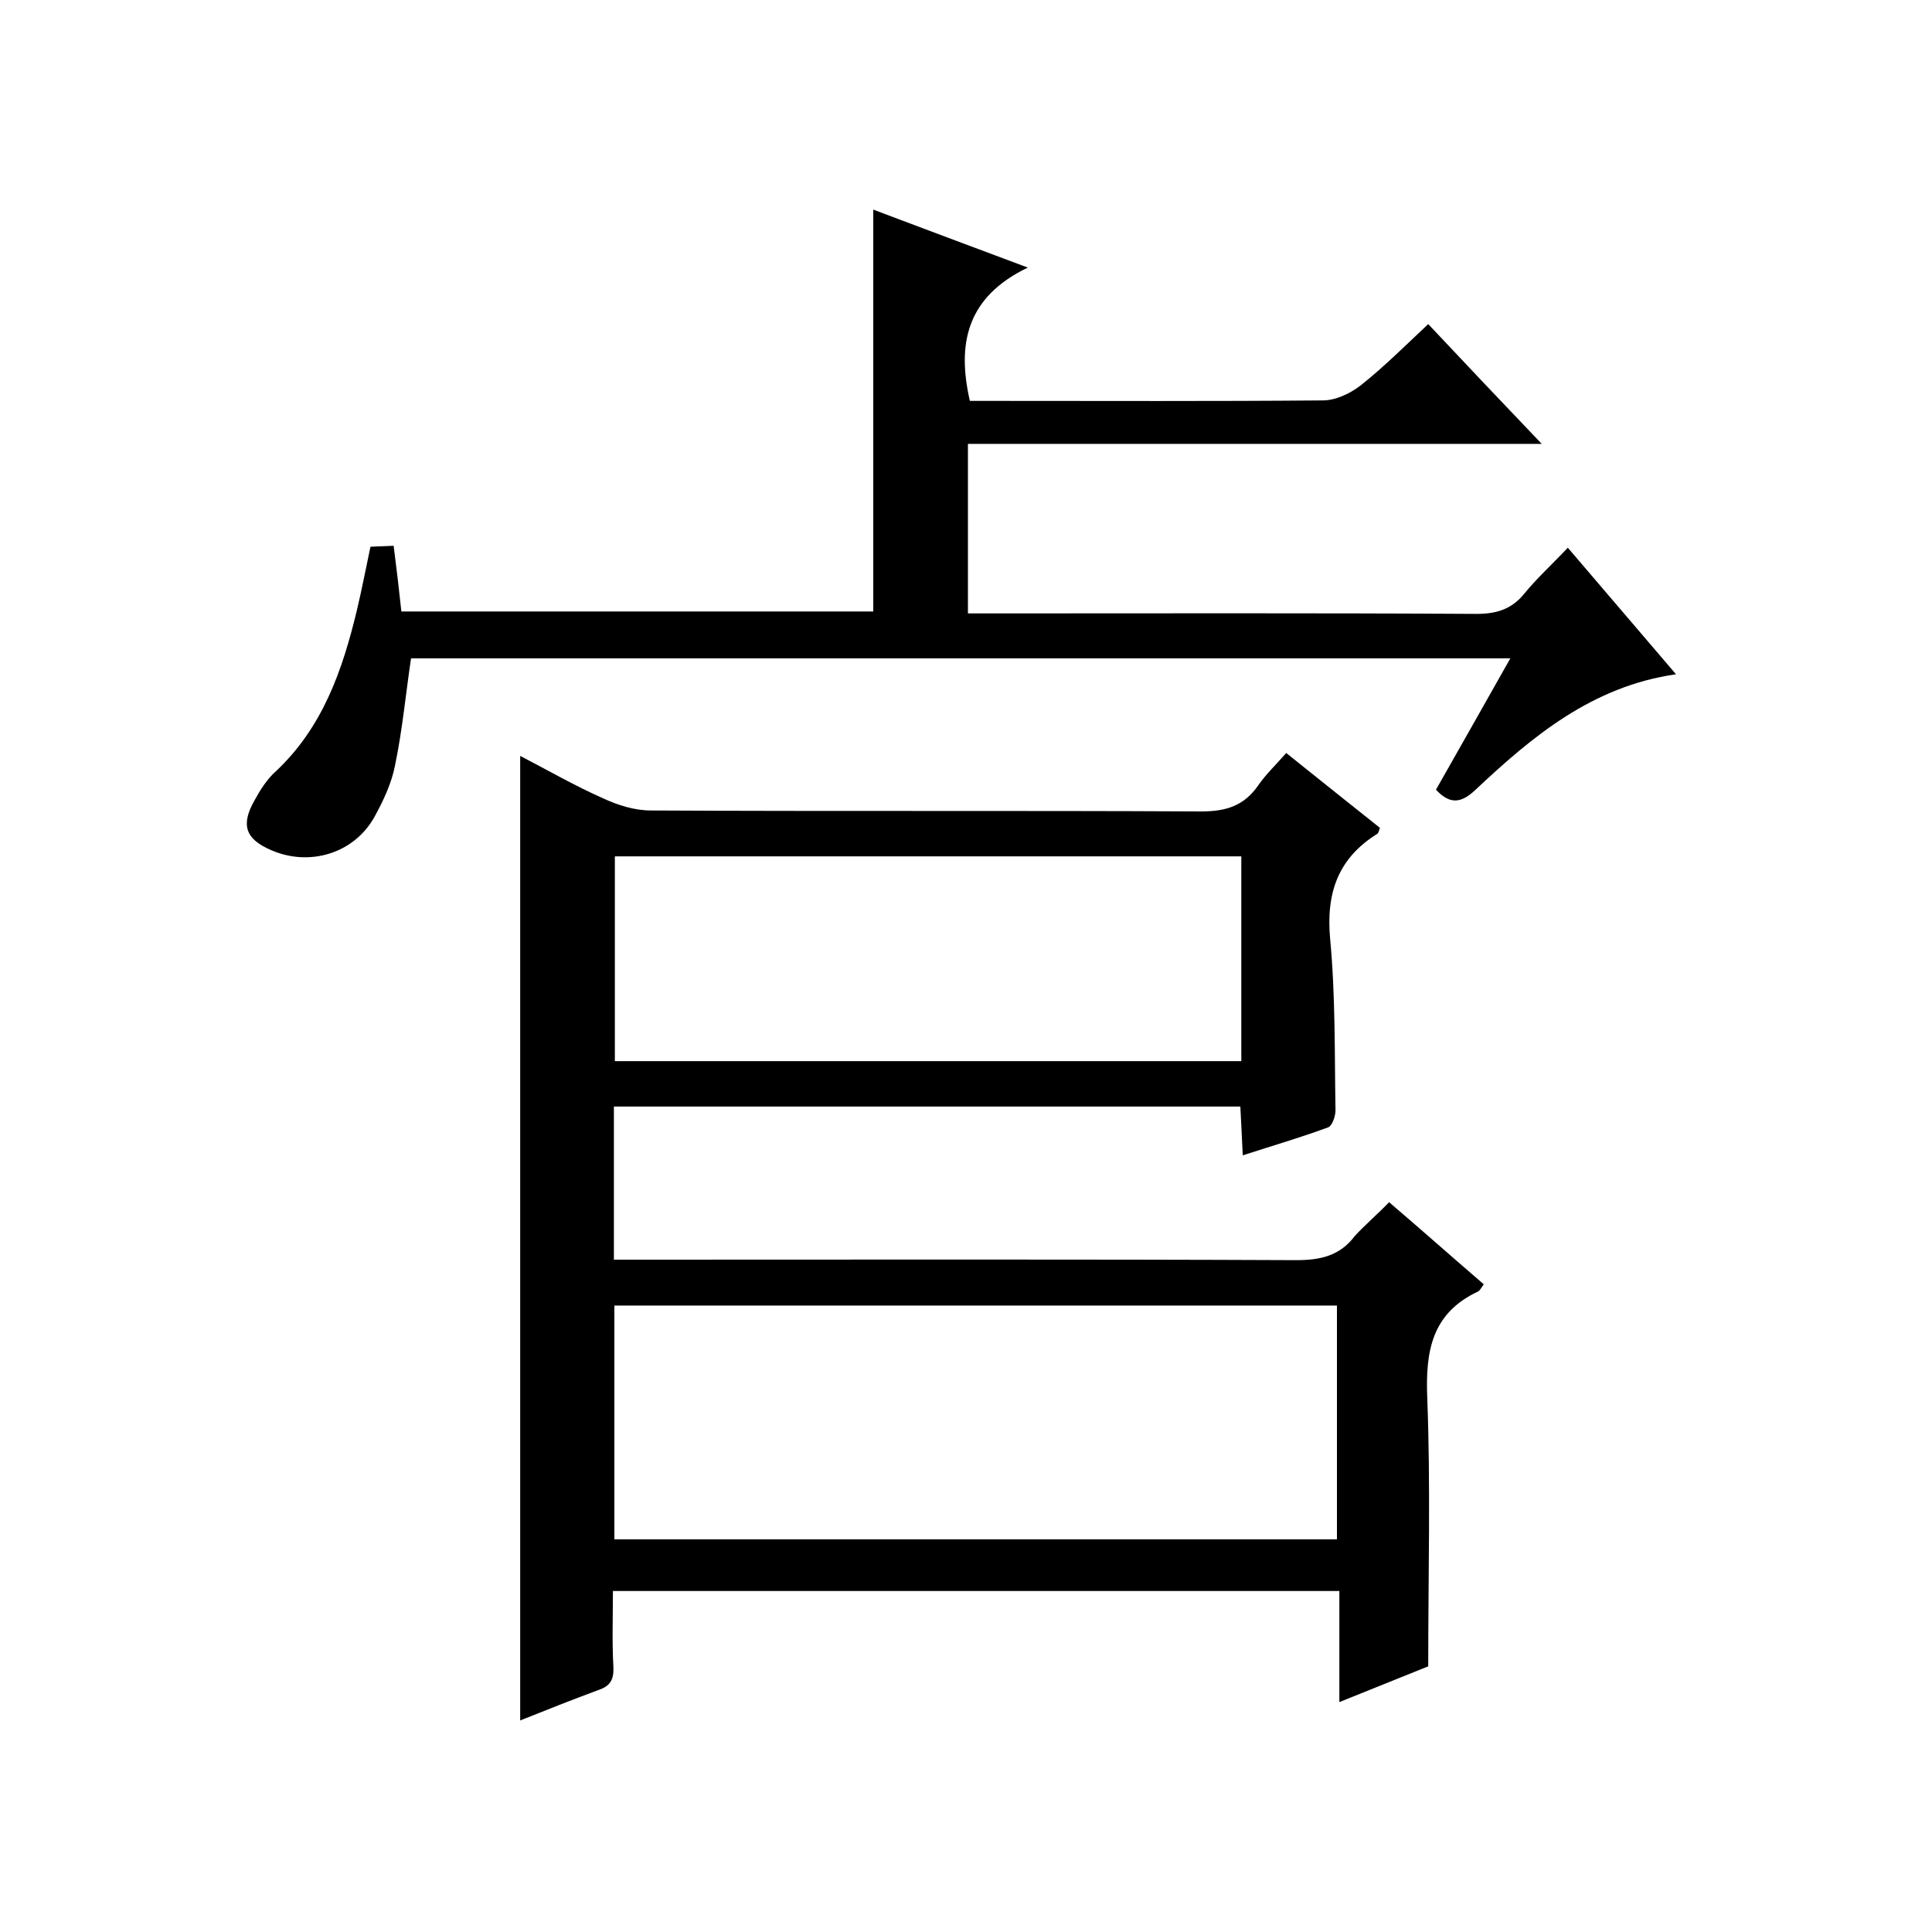
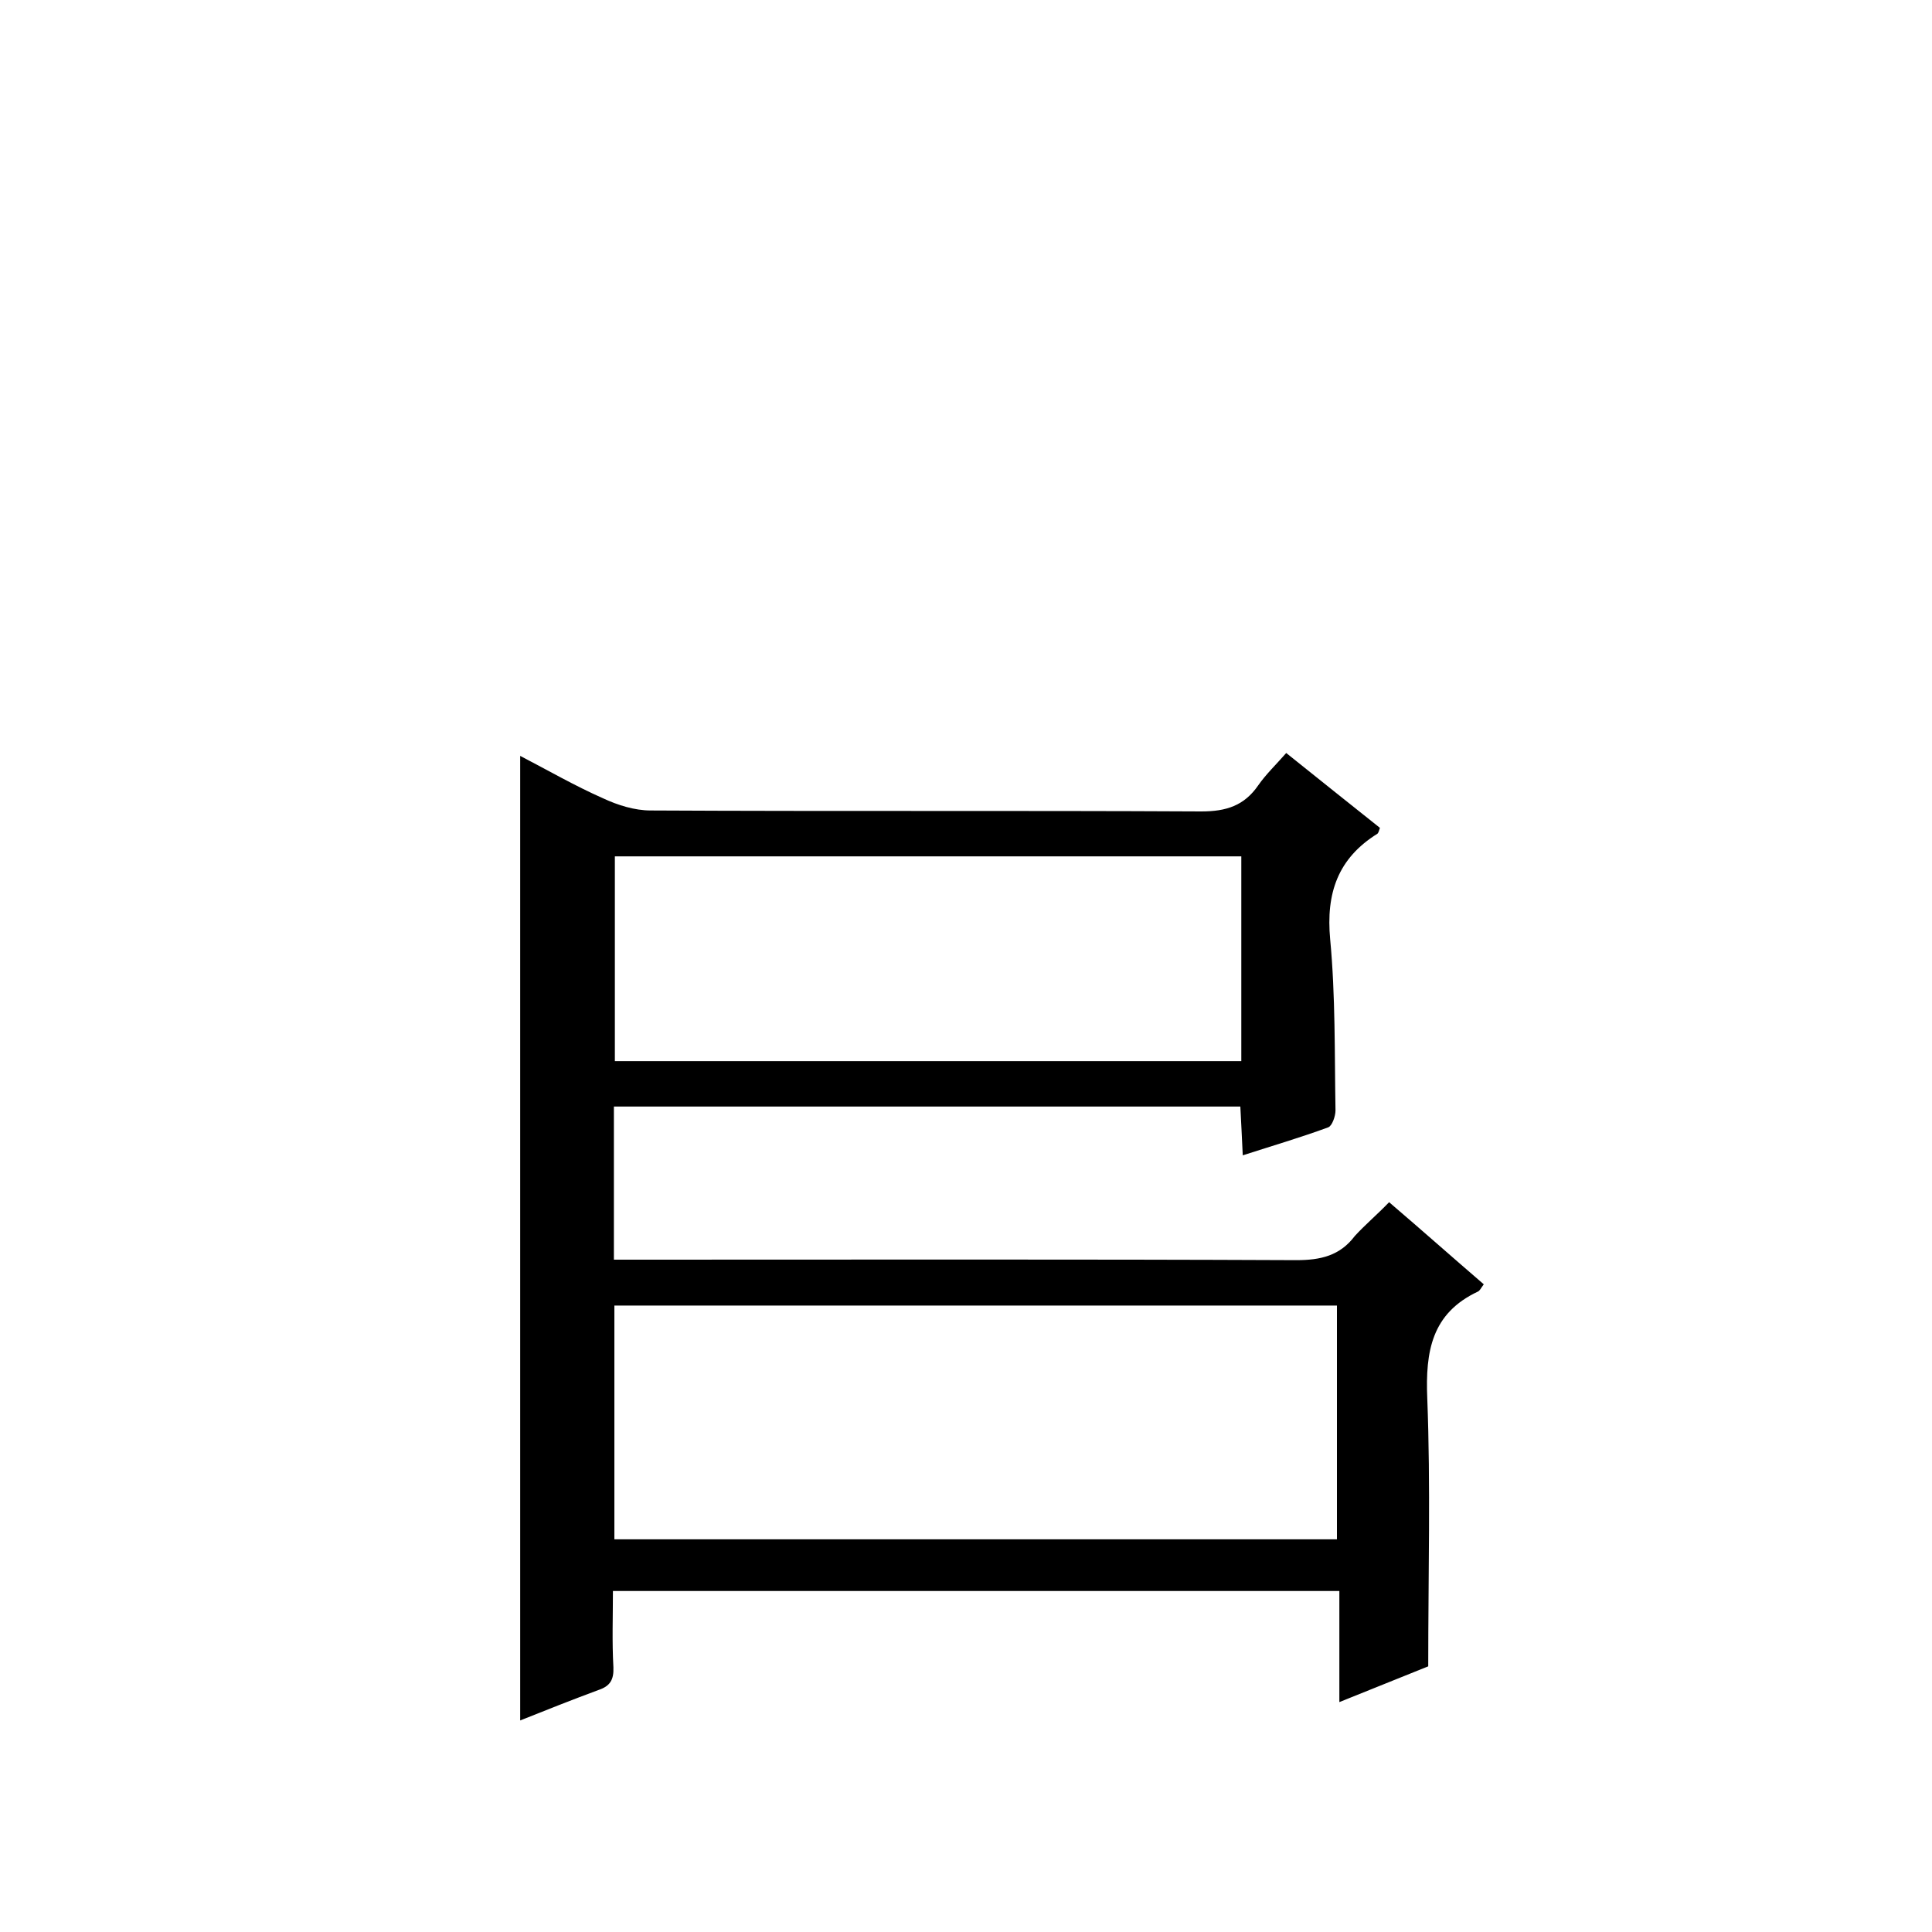
<svg xmlns="http://www.w3.org/2000/svg" enable-background="new 0 0 400 400" viewBox="0 0 400 400">
  <path d="m287.6 248.9c6.9 5.9 13.2 11.5 19.6 17-.6.8-.8 1.3-1.2 1.5-9.6 4.5-10.9 12.4-10.5 22.1.7 18.1.2 36.3.2 55.5-5 2-11.4 4.6-18.4 7.4 0-8 0-15.3 0-23-50.3 0-100 0-150.4 0 0 5.3-.2 10.5.1 15.8.1 2.6-.7 3.9-3.1 4.7-5.4 2-10.7 4.1-16.2 6.3 0-66.7 0-132.9 0-199.7 5.6 2.9 11.3 6.2 17.2 8.8 3 1.4 6.5 2.5 9.8 2.5 38 .2 76 0 114 .2 5.2 0 8.9-1.2 11.8-5.4 1.6-2.3 3.7-4.3 5.8-6.7 6.6 5.3 13 10.4 19.4 15.5-.2.6-.3 1-.5 1.2-8.2 5.1-10.7 12.3-9.8 21.9 1.1 11.7.9 23.6 1.1 35.4 0 1.2-.7 3.2-1.5 3.5-5.7 2.1-11.5 3.8-17.7 5.8-.2-3.7-.3-6.8-.5-10.1-43.3 0-86.4 0-129.7 0v31.7h5.8c45.2 0 90.3-.1 135.5.1 5 0 9-.9 12.1-5 2.1-2.3 4.6-4.4 7.1-7zm-10.8 21.4c-50.2 0-99.9 0-149.6 0v48.4h149.6c0-16.2 0-32.1 0-48.4zm-19.8-93c-43.5 0-86.6 0-129.7 0v42.4h129.7c0-14.2 0-28.1 0-42.4z" />
-   <path d="m180.8 126.6c0-27.7 0-55.1 0-83.2 10.1 3.8 20.2 7.6 32 12-12.7 6.1-14.7 15.8-12 27.6h4.6c22.8 0 45.7.1 68.5-.1 2.6 0 5.6-1.4 7.8-3.1 4.8-3.8 9.2-8.2 14-12.7 7.6 8.1 15.2 16.1 23.5 24.8-40.2 0-79.3 0-118.8 0v35.1h5.3c33.3 0 66.7-.1 100 .1 4.2 0 7.3-1 9.9-4.2s5.7-6 9-9.5c7.6 8.9 14.8 17.3 22.4 26.2-17.4 2.5-29.8 12.9-41.6 24-2.9 2.7-5.2 3-8.1-.1 5-8.8 10.1-17.8 15.4-27.2-76.3 0-152.1 0-227.6 0-1.1 7.4-1.8 14.9-3.3 22.1-.7 3.7-2.4 7.3-4.2 10.6-4.2 7.7-13.5 10.5-21.5 7-5.3-2.3-6.3-5.2-3.4-10.3 1.2-2.2 2.6-4.4 4.4-6 9.7-9.1 13.8-20.9 16.8-33.4 1-4.2 1.8-8.4 2.8-13.1 1.5-.1 3.1-.1 4.8-.2.6 4.7 1.1 8.9 1.6 13.6z" />
</svg>